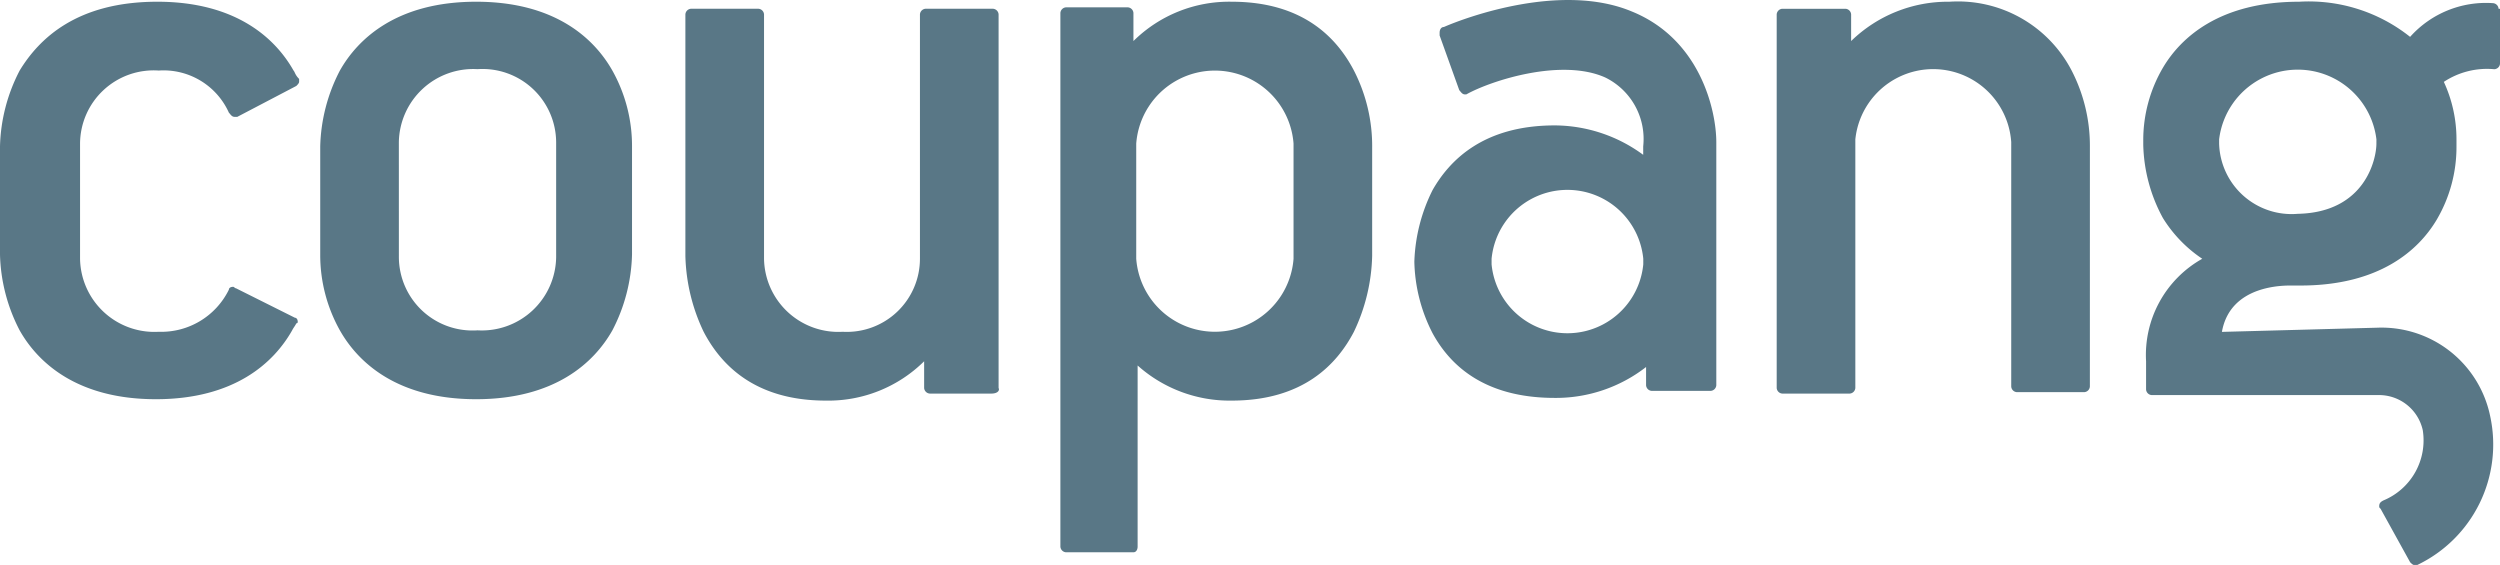
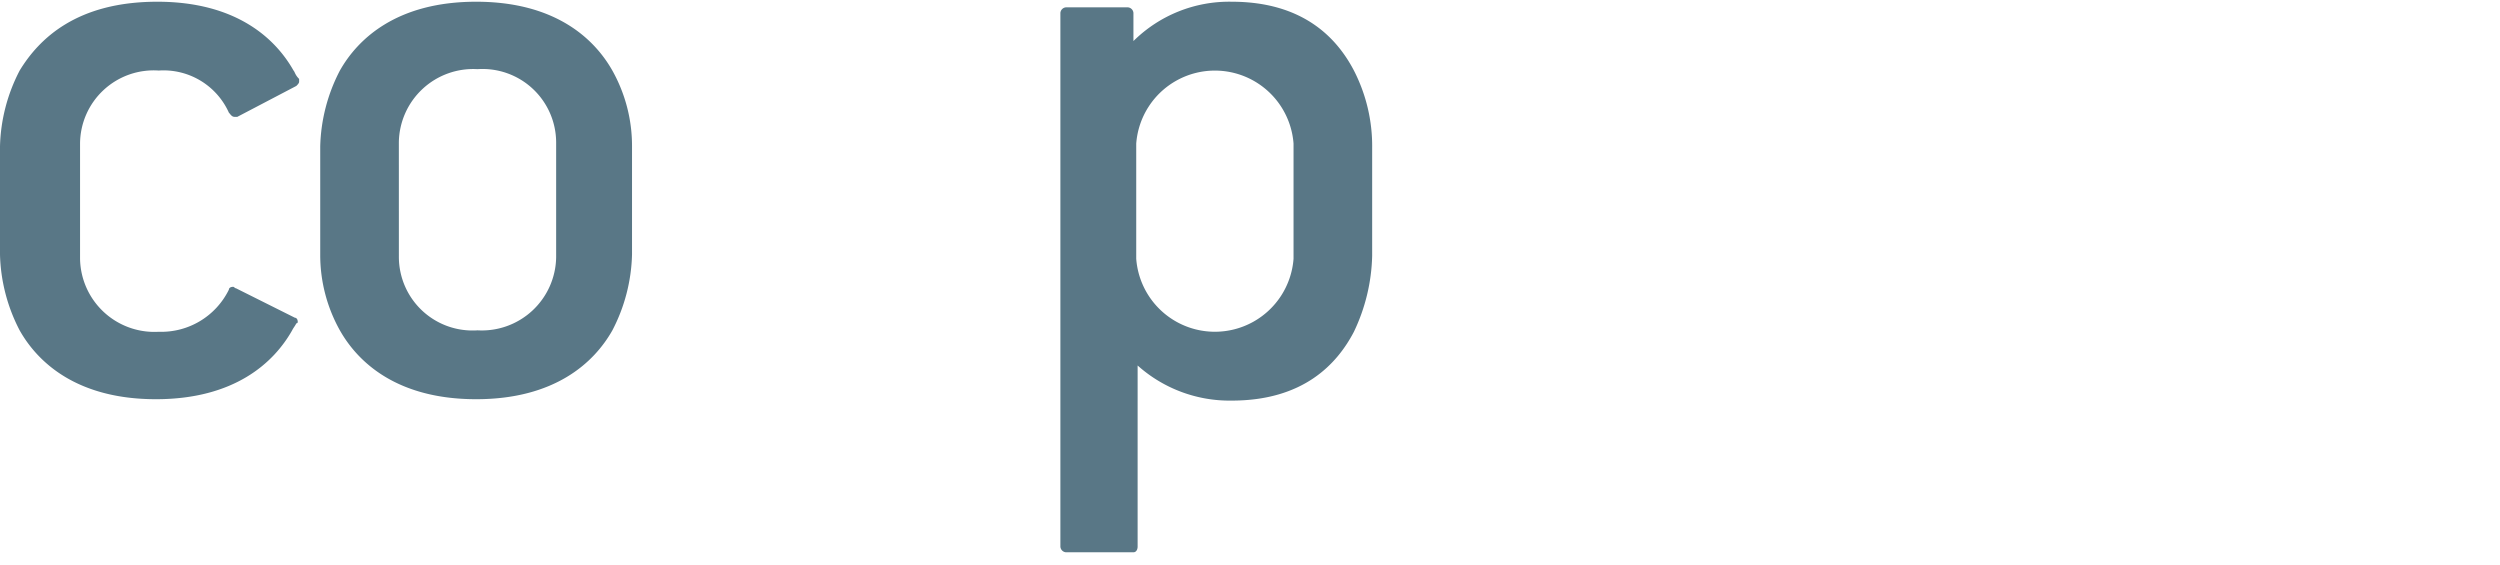
<svg xmlns="http://www.w3.org/2000/svg" id="Logo_Footer" data-name="Logo Footer" width="142" height="32.088" viewBox="0 0 142 32.088">
  <g id="on_light_background" data-name="on light background">
    <path id="Path_1854" data-name="Path 1854" d="M22.8,8.317a9.829,9.829,0,0,1,1.117-4.308C24.954,2.174,27.188.1,31.655.1h0c4.467,0,6.7,2.074,7.738,3.909A8.76,8.76,0,0,1,40.51,8.317V14.46a9.829,9.829,0,0,1-1.117,4.308c-1.037,1.835-3.271,3.909-7.738,3.909h0c-4.467,0-6.7-2.074-7.738-3.909A8.76,8.76,0,0,1,22.8,14.46V8.317Zm4.467,6.3a4.182,4.182,0,0,0,4.467,4.148A4.223,4.223,0,0,0,36.2,14.619V8.078a4.182,4.182,0,0,0-4.467-4.148,4.223,4.223,0,0,0-4.467,4.148Z" transform="translate(-4.611 -0.002)" fill="#597786" />
    <path id="Path_1855" data-name="Path 1855" d="M16.912,18.289c0-.16-.08-.239-.16-.239h0L13.4,16.374h0c-.08,0-.08-.08-.16-.08-.16,0-.239.08-.239.16h0a4.277,4.277,0,0,1-3.989,2.393A4.223,4.223,0,0,1,4.547,14.7V8.157A4.182,4.182,0,0,1,9.015,4.009,4.068,4.068,0,0,1,13,6.4c.08.08.16.239.319.239h.16l3.351-1.755h0c.08-.08.16-.16.16-.239v-.16h0c-.239-.239-.239-.4-.319-.479C15.636,2.174,13.4.1,8.935.1h0c-4.547,0-6.7,2.074-7.818,3.909A9.829,9.829,0,0,0,0,8.317V14.46a9.829,9.829,0,0,0,1.117,4.308c1.037,1.835,3.271,3.909,7.738,3.909h0c4.467,0,6.7-2.074,7.738-3.909.08-.16.16-.239.239-.4h0A.078.078,0,0,0,16.912,18.289Z" transform="translate(0 -0.002)" fill="#597786" />
-     <path id="Path_1856" data-name="Path 1856" d="M66.59,22.139V.919h0A.343.343,0,0,0,66.271.6H62.442a.343.343,0,0,0-.319.319h0V14.8a4.156,4.156,0,0,1-4.388,4.148A4.223,4.223,0,0,1,53.267,14.8V.919h0A.343.343,0,0,0,52.948.6H49.119A.343.343,0,0,0,48.8.919h0V14.64a10.552,10.552,0,0,0,1.037,4.308c.957,1.835,2.872,3.909,6.94,3.909h0a7.73,7.73,0,0,0,5.584-2.234v1.516h0a.343.343,0,0,0,.319.319h3.51c.319,0,.479-.16.4-.319Z" transform="translate(-9.87 -0.103)" fill="#597786" />
-     <path id="Path_1857" data-name="Path 1857" d="M117.852,8.053c0-1.755-.878-5.824-4.787-7.419-3.989-1.675-9.413.319-10.69.878h0c-.16,0-.239.16-.239.319v.16h0L103.253,5.1h0c.08.08.16.239.319.239h.08c1.436-.8,5.425-2.074,7.9-.957A3.887,3.887,0,0,1,113.7,8.292v.479A8.532,8.532,0,0,0,108.678,7.1h0c-4.069,0-5.983,1.994-6.94,3.67a9.76,9.76,0,0,0-1.037,4.069h0a9.283,9.283,0,0,0,1.037,4.069c.957,1.755,2.872,3.67,6.94,3.67h0a8.345,8.345,0,0,0,5.185-1.755v1.037h0a.343.343,0,0,0,.319.319h3.351a.343.343,0,0,0,.319-.319h0V8.053Zm-4.148,6.94a4.328,4.328,0,0,1-8.616,0v-.319a4.328,4.328,0,0,1,8.616,0Z" transform="translate(-20.366 0.023)" fill="#597786" />
-     <path id="Path_1858" data-name="Path 1858" d="M144.29,8.317a9.314,9.314,0,0,0-1.037-4.308A7.277,7.277,0,0,0,136.312.1h0a7.88,7.88,0,0,0-5.584,2.234V.818h0A.343.343,0,0,0,130.409.5h-3.59a.343.343,0,0,0-.319.319h0v21.22h0a.343.343,0,0,0,.319.319h3.829a.343.343,0,0,0,.319-.319h0V7.918a4.444,4.444,0,0,1,8.855.16V21.958h0a.343.343,0,0,0,.319.319h3.829a.343.343,0,0,0,.319-.319h0Z" transform="translate(-25.584 -0.002)" fill="#597786" />
-     <path id="Path_1859" data-name="Path 1859" d="M172.783.5a.343.343,0,0,0-.319-.319h0a5.782,5.782,0,0,0-4.707,1.915A9.238,9.238,0,0,0,161.455.1h0c-4.467,0-6.7,1.994-7.738,3.749A8.133,8.133,0,0,0,152.6,8v.239a9.115,9.115,0,0,0,1.117,4.148,7.582,7.582,0,0,0,2.234,2.313,6.264,6.264,0,0,0-3.191,5.824v1.6h0a.343.343,0,0,0,.319.319h12.844a2.544,2.544,0,0,1,2.553,1.994,3.691,3.691,0,0,1-2.234,3.989h0c-.16.08-.239.16-.239.319,0,.08,0,.08.08.16h0l1.675,3.031h0c.08.08.16.16.239.16h.16a7.586,7.586,0,0,0,4.148-8.456,6.3,6.3,0,0,0-6.382-5.026l-8.855.239c.479-2.712,3.59-2.633,3.989-2.633h.479c4.467,0,6.7-1.994,7.738-3.749a8.133,8.133,0,0,0,1.117-4.148v-.4a7.767,7.767,0,0,0-.718-3.271,4.447,4.447,0,0,1,2.872-.718h0a.343.343,0,0,0,.319-.319h0V.5Zm-6.94,7.658c0,.878-.638,3.909-4.467,3.989a4.119,4.119,0,0,1-4.467-3.989V7.918a4.5,4.5,0,0,1,8.935,0Z" transform="translate(-30.863 -0.002)" fill="#597786" />
    <path id="Path_1860" data-name="Path 1860" d="M92.173,4.009C91.216,2.174,89.3.1,85.233.1h0a7.73,7.73,0,0,0-5.584,2.234V.738h0a.343.343,0,0,0-.319-.319h-3.51A.343.343,0,0,0,75.5.738h0V31.053h0a.343.343,0,0,0,.319.319h3.829c.16,0,.239-.16.239-.319h0V20.762a7.832,7.832,0,0,0,5.345,1.994h0c4.069,0,5.983-2.074,6.94-3.909a10.552,10.552,0,0,0,1.037-4.308V8.4A9.388,9.388,0,0,0,92.173,4.009ZM88.743,14.7a4.48,4.48,0,0,1-8.935,0V8.157a4.48,4.48,0,0,1,8.935,0Z" transform="translate(-15.27 -0.002)" fill="#597786" />
  </g>
</svg>